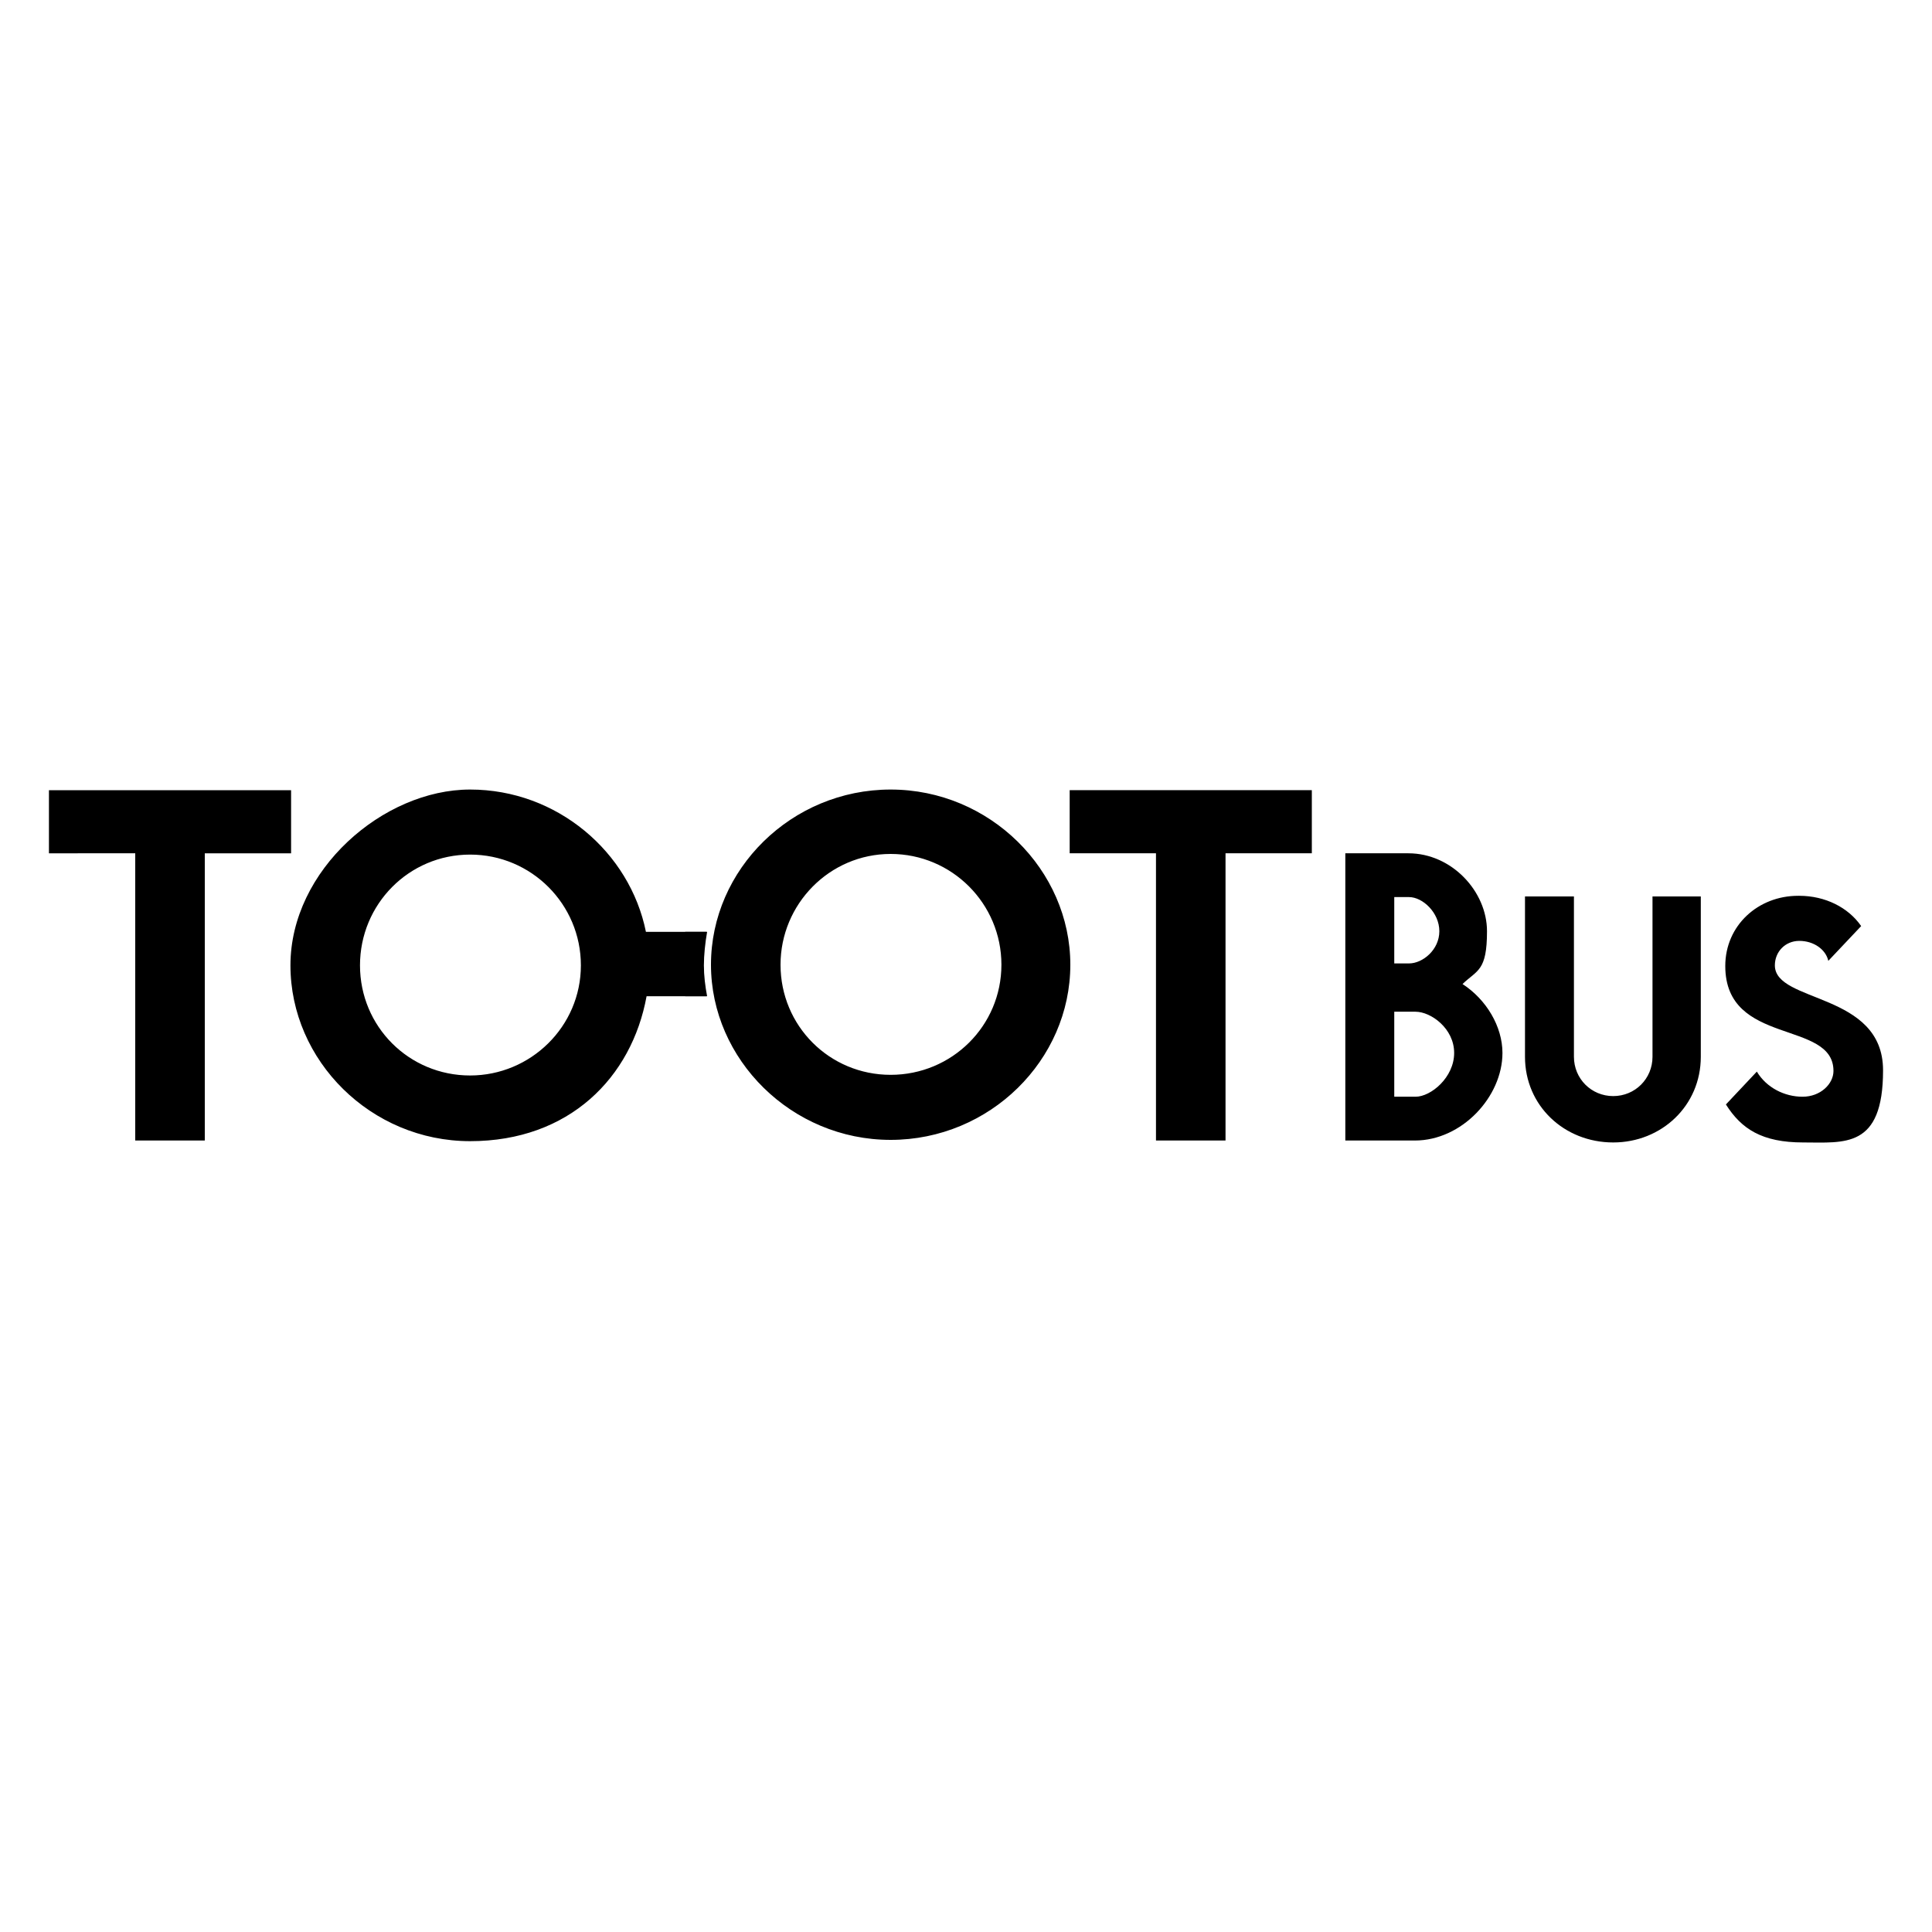
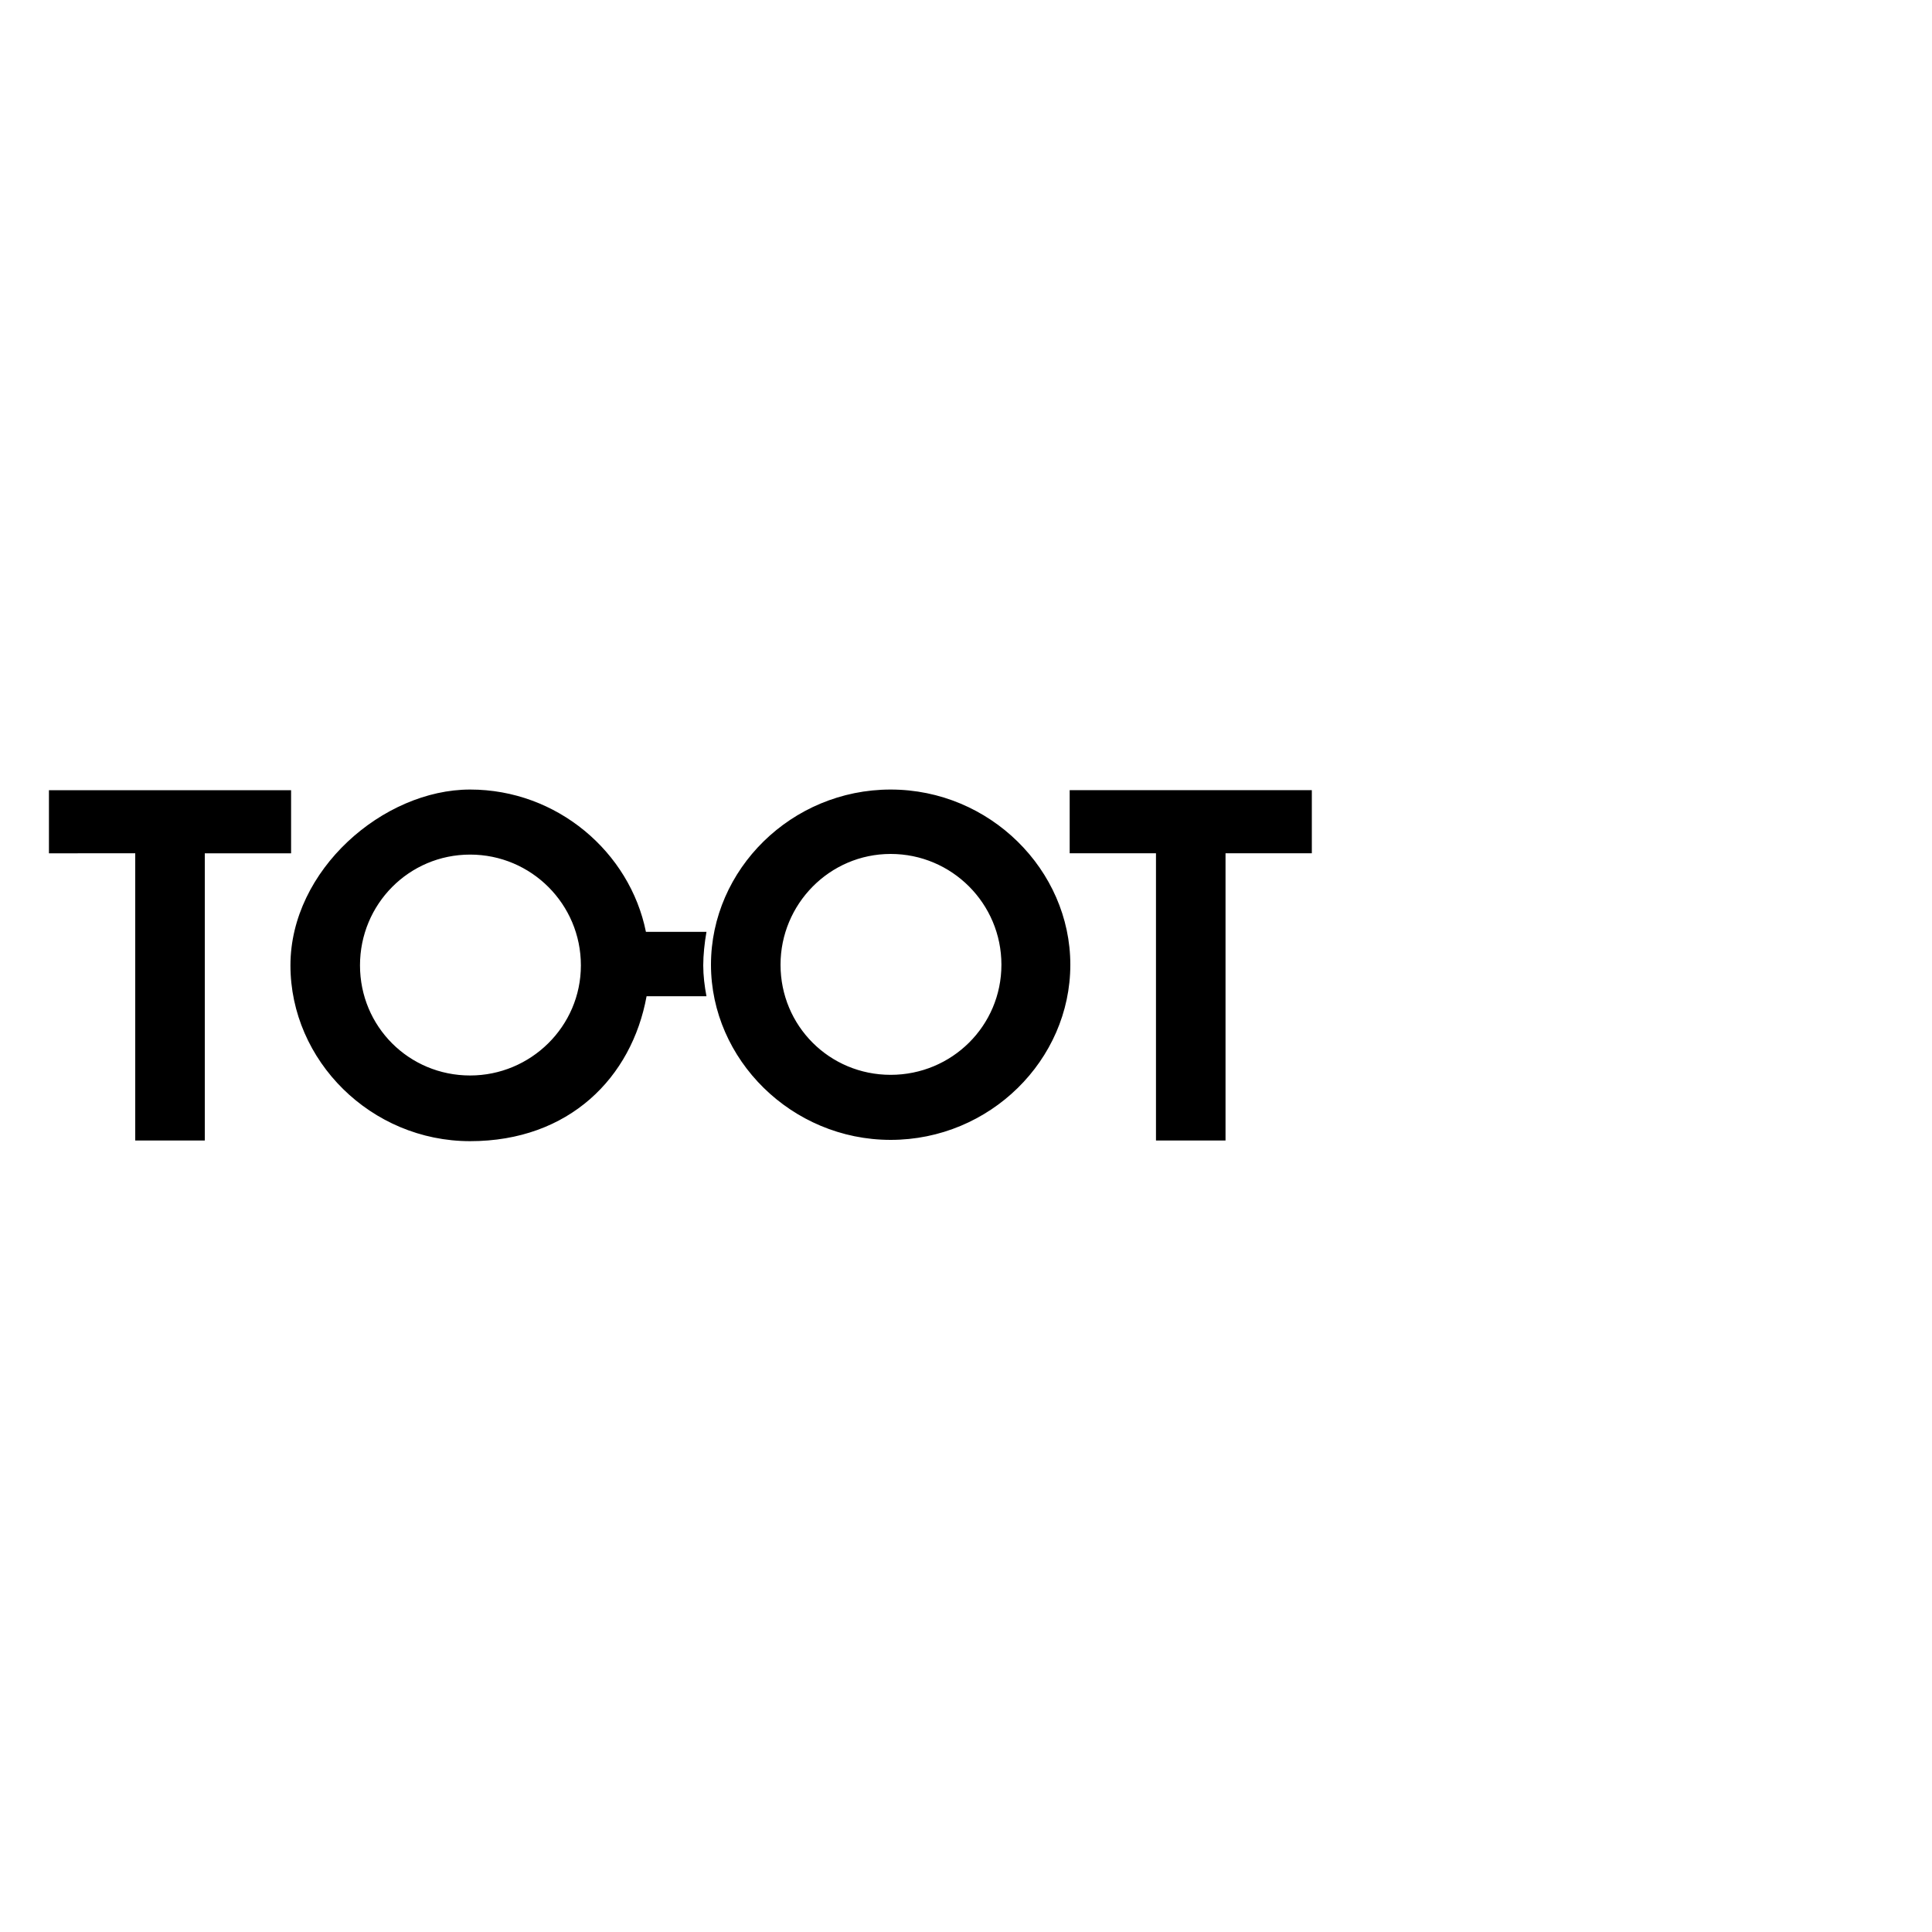
<svg xmlns="http://www.w3.org/2000/svg" viewBox="0 0 300 300">
  <path d="M166.2 149.8c0 14.8-12.5 27.2-27.9 27.2s-27.9-12.5-27.9-27.2c0-14.8 12.5-27.2 27.9-27.2s27.9 12.5 27.9 27.2Zm-45 0c0 9.5 7.6 17.1 17.1 17.1s17.2-7.6 17.2-17.1-7.7-17.2-17.2-17.2-17.1 7.8-17.1 17.2Zm69.1 27.3h-10.8v-44.6h-13.4v-9.8h37.6v9.8h-13.4v44.6Zm-158.5 0H21v-44.6H7.6v-9.8h37.6v9.8H31.8v44.6Zm78-32.4h-9.5c-2.5-12.4-13.8-22.1-27.3-22.1s-27.9 12.5-27.9 27.3 12.5 27.3 27.9 27.3 25.1-9.9 27.4-22.5h9.3c-.3-1.6-.5-3.2-.5-4.8s.2-3.5.5-5.2ZM73 167c-9.5 0-17.1-7.6-17.1-17.1s7.6-17.2 17.1-17.2 17.2 7.7 17.2 17.2S82.4 167 73 167Z" />
-   <path d="M109.8 144.7h-3.4c-.3 1.7-.5 3.4-.5 5.2s.2 3.2.5 4.8h3.4c-.3-1.6-.5-3.2-.5-4.8s.2-3.5.5-5.2Zm108.9-12.2c6.7 0 12.2 5.9 12.2 12.1s-1.5 6-3.8 8.2c3.7 2.4 6.2 6.6 6.2 10.7 0 6.8-6.3 13.6-13.6 13.6h-10.8v-44.6h9.9Zm-2.2 17.1h2.3c2.1 0 4.7-2.1 4.7-5s-2.6-5.3-4.7-5.3h-2.3v10.3Zm0 20.7h3.3c2.4 0 6-3 6-6.8s-3.6-6.4-6-6.4h-3.3v13.2Zm34 7.1c-7.6 0-13.7-5.7-13.7-13.3v-24.9h7.6v24.9c0 3.4 2.7 6.1 6.1 6.1s6.1-2.7 6.1-6.1v-24.9h7.5v24.9c0 7.6-6.1 13.3-13.6 13.3Zm28.9-38.3c4 0 7.6 1.8 9.6 4.7l-5.1 5.4c-.4-1.8-2.3-3.1-4.5-3.1s-3.8 1.7-3.8 3.8c0 5.9 16.8 4.1 16.8 16.3s-6 11.2-12.4 11.2-9.6-2.1-12-5.9l4.8-5.1c1.5 2.5 4.3 3.9 7.1 3.9s4.8-2 4.8-4c0-8-16.8-3.8-16.8-16.3 0-6.3 5.1-10.9 11.3-10.9Z" />
</svg>